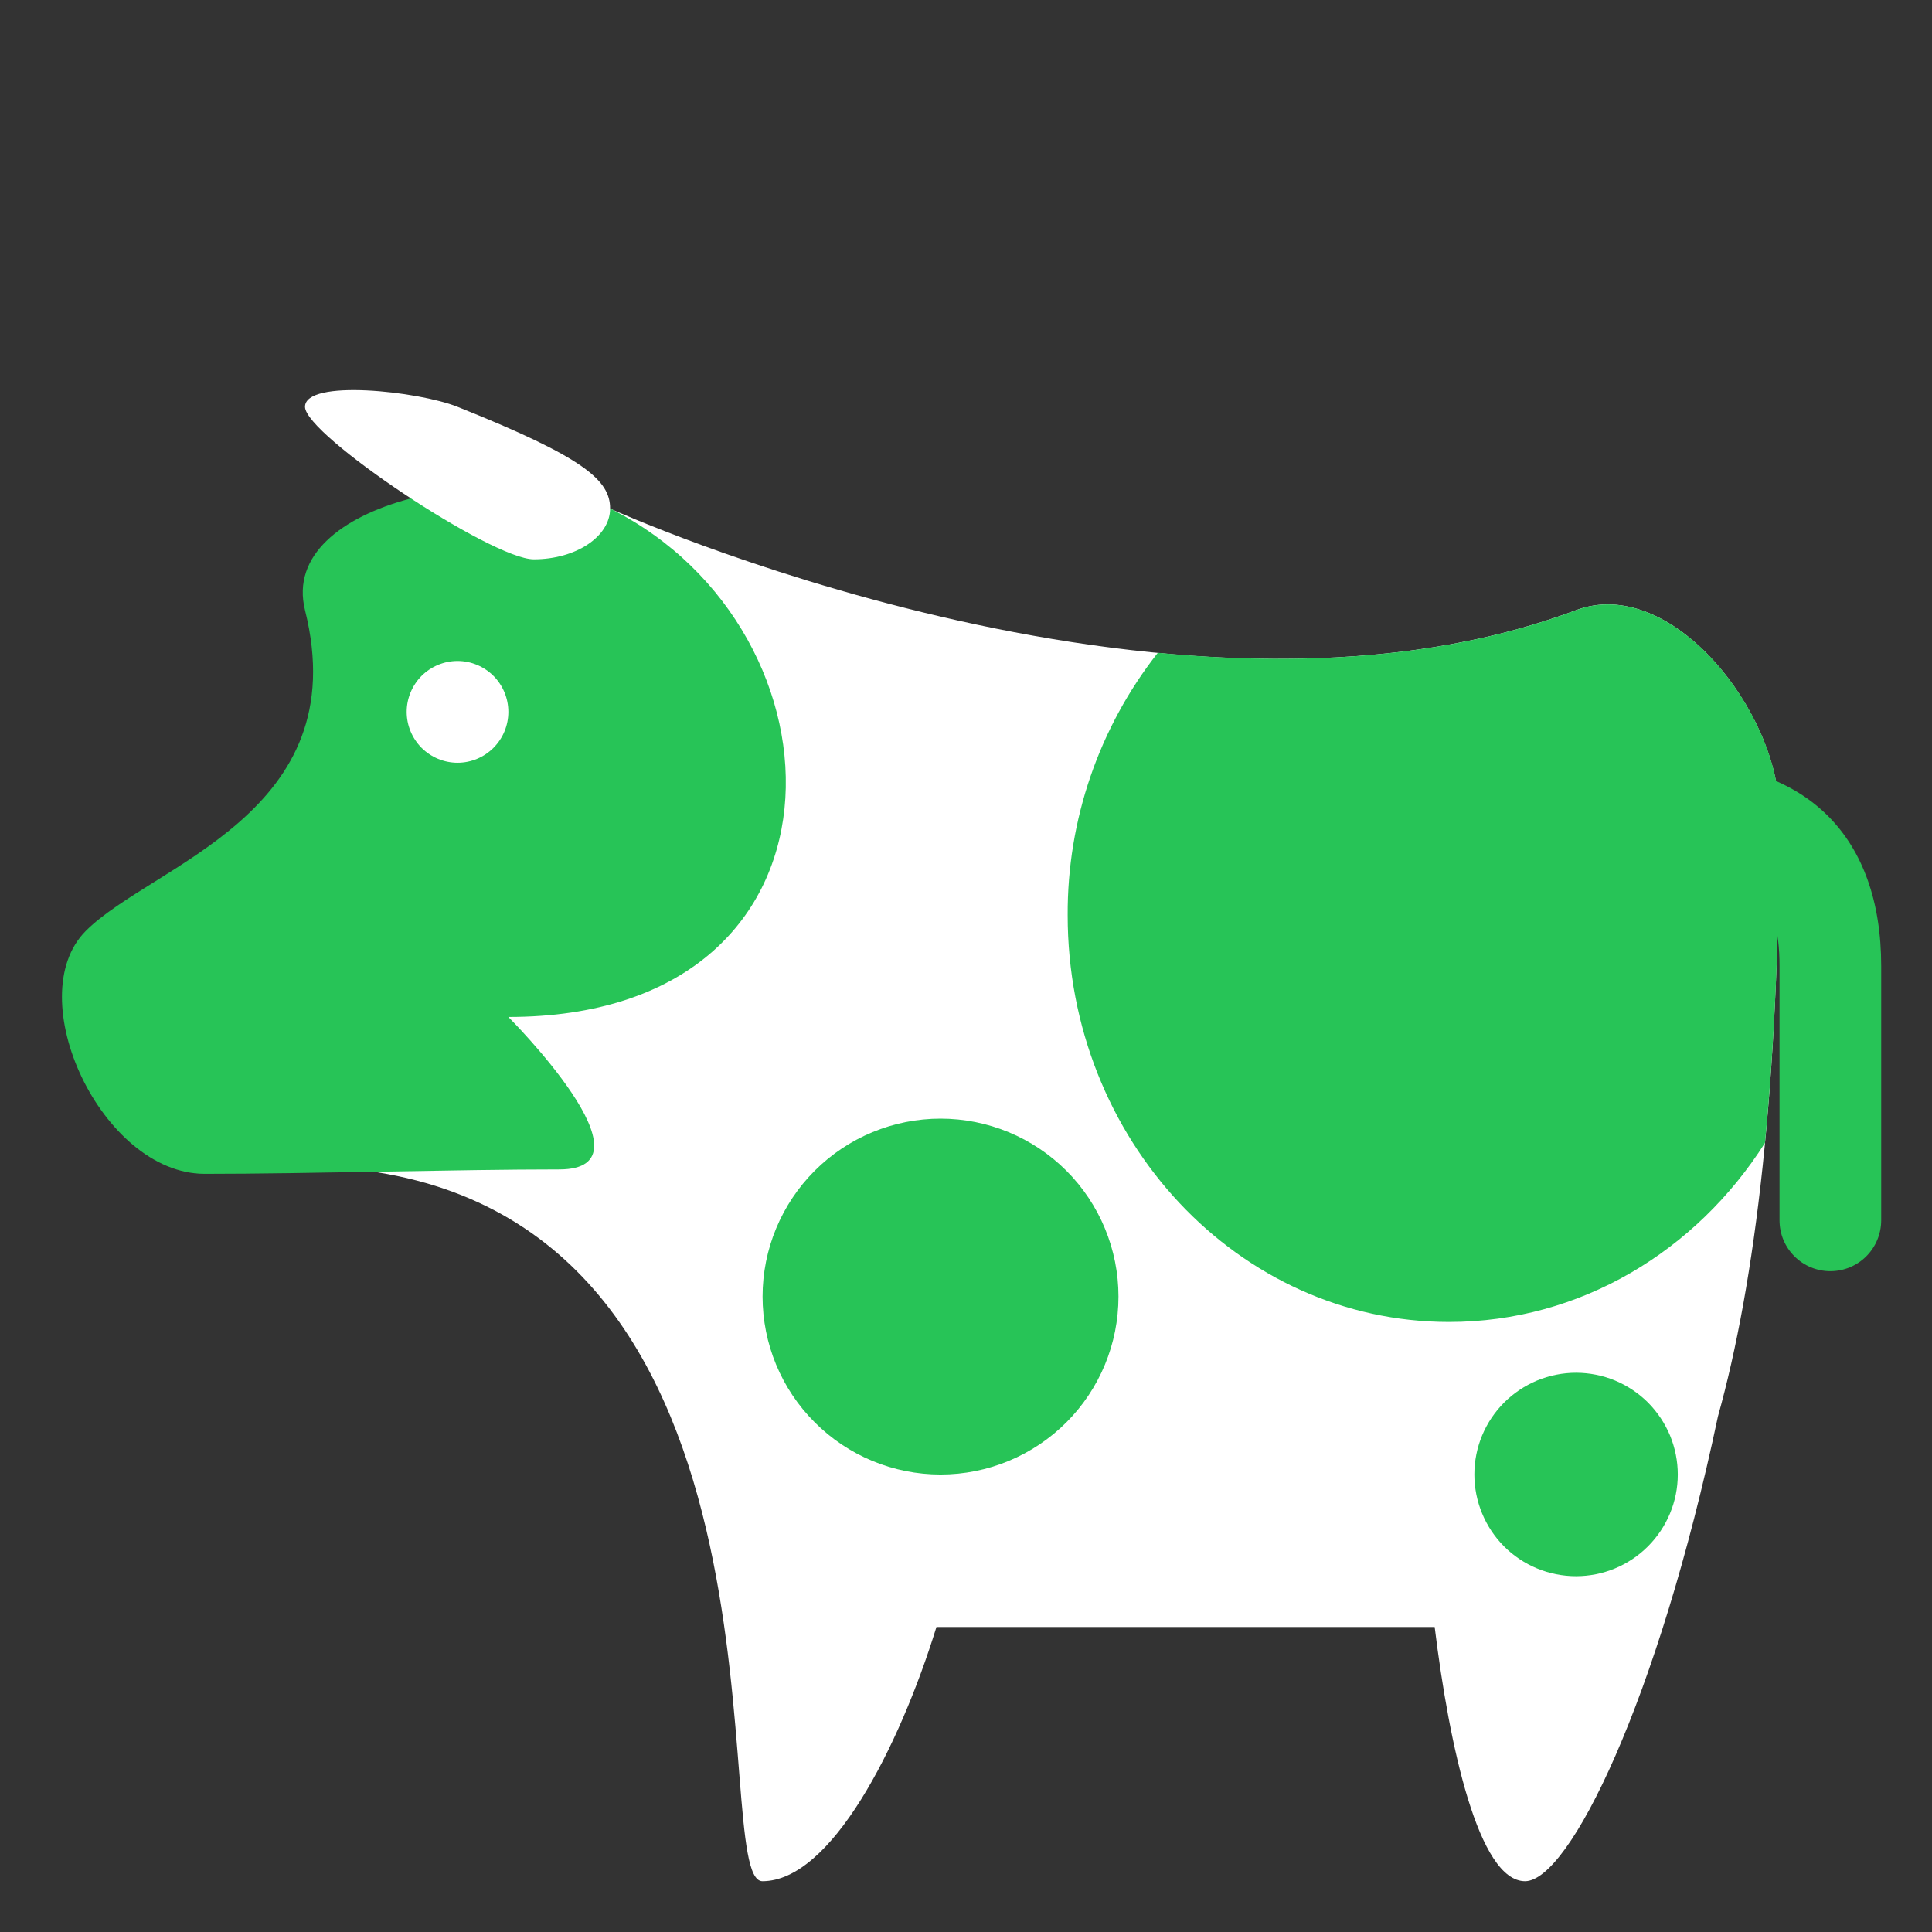
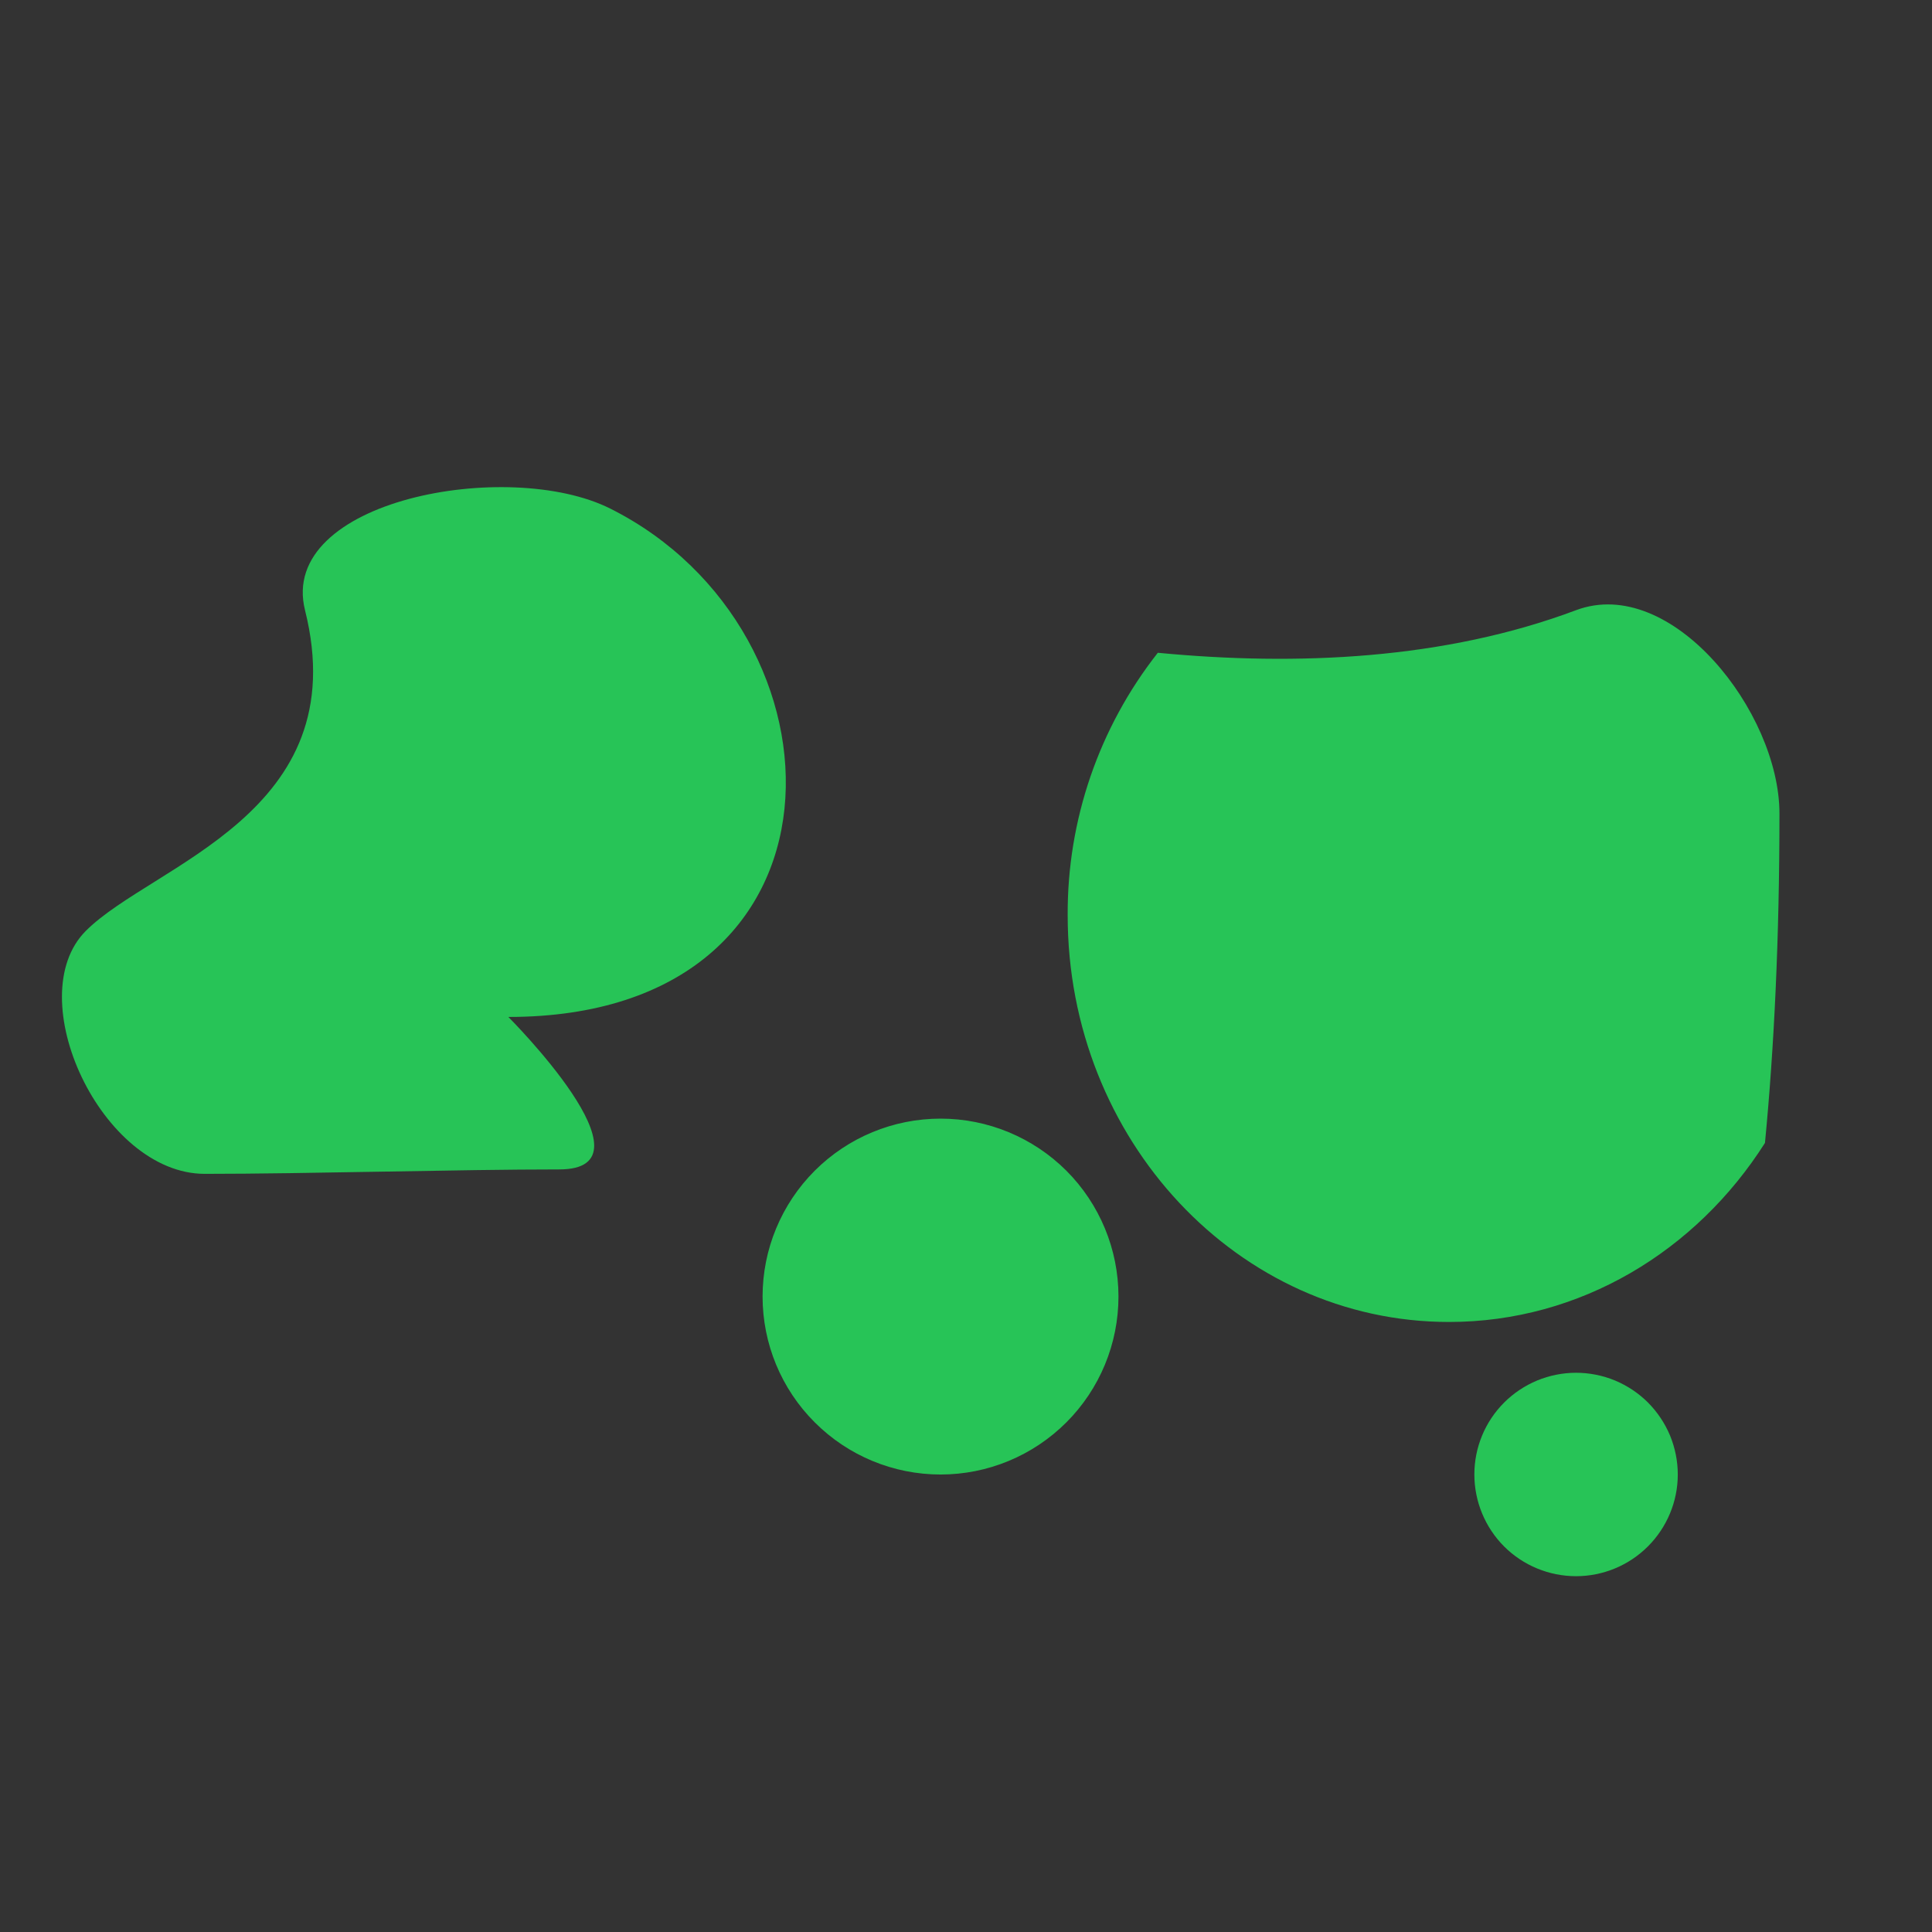
<svg xmlns="http://www.w3.org/2000/svg" width="24" height="24" viewBox="0 0 24 24" fill="none">
  <rect x="0" y="0" width="24" height="24" fill="#333333" stroke="none" />
  <g id="cow (3) 1">
    <g id="Group">
-       <path id="Vector" d="M22.103 10.106C22.103 8.843 20.76 7.136 19.577 7.58C14.524 9.474 7.577 6.317 7.577 6.317C6.182 6.317 3.246 12.163 4.419 12.632C4.594 12.702 4.761 12.776 4.923 12.849C3.565 13.319 3.334 14.406 4.419 14.527C10.103 15.159 8.774 23.369 9.471 23.369C10.32 23.369 11.167 21.718 11.633 20.211H17.822C18.004 21.698 18.369 23.369 18.945 23.369C19.492 23.369 20.594 21.132 21.341 17.595C21.805 15.937 22.103 13.47 22.103 10.106Z" fill="white" />
      <path id="Vector_2" d="M6.947 14.527C5.684 14.527 3.823 14.582 2.543 14.582C1.263 14.582 0.241 12.386 1.068 11.562C1.894 10.738 4.421 10.106 3.789 7.58C3.447 6.21 6.315 5.685 7.579 6.317C10.62 7.838 10.736 12.633 6.315 12.633C6.315 12.633 8.21 14.527 6.947 14.527ZM19.578 7.58C17.945 8.193 16.114 8.275 14.383 8.109C13.652 9.038 13.257 10.188 13.263 11.37C13.263 14.16 15.383 16.422 18 16.422C19.633 16.422 21.073 15.54 21.925 14.198C22.039 13.016 22.105 11.661 22.105 10.106C22.105 8.843 20.761 7.137 19.578 7.58ZM13.894 16.106C13.894 16.693 13.661 17.255 13.247 17.669C12.832 18.084 12.27 18.317 11.684 18.317C11.098 18.317 10.535 18.084 10.121 17.669C9.706 17.255 9.473 16.693 9.473 16.106C9.473 15.52 9.706 14.958 10.121 14.543C10.535 14.129 11.098 13.896 11.684 13.896C12.27 13.896 12.832 14.129 13.247 14.543C13.661 14.958 13.894 15.52 13.894 16.106ZM20.842 18.317C20.842 18.652 20.708 18.973 20.471 19.21C20.234 19.447 19.913 19.58 19.578 19.58C19.243 19.58 18.921 19.447 18.684 19.21C18.448 18.973 18.315 18.651 18.315 18.316C18.315 17.981 18.448 17.66 18.685 17.423C18.802 17.306 18.942 17.213 19.095 17.149C19.248 17.086 19.413 17.053 19.578 17.053C19.744 17.053 19.909 17.086 20.062 17.149C20.215 17.213 20.355 17.306 20.472 17.423C20.589 17.541 20.682 17.68 20.746 17.833C20.809 17.987 20.842 18.151 20.842 18.317Z" fill="#27C457" />
-       <path id="Vector_3" d="M7.579 6.317C7.579 6.665 7.155 6.948 6.631 6.948C6.108 6.948 3.789 5.402 3.789 5.054C3.789 4.705 5.197 4.859 5.684 5.054C7.263 5.685 7.579 5.968 7.579 6.317ZM6.315 8.843C6.315 9.011 6.249 9.171 6.13 9.29C6.012 9.408 5.851 9.475 5.684 9.475C5.516 9.475 5.356 9.408 5.237 9.29C5.119 9.171 5.052 9.011 5.052 8.843C5.052 8.676 5.119 8.515 5.237 8.396C5.356 8.278 5.516 8.211 5.684 8.211C5.851 8.211 6.012 8.278 6.13 8.396C6.249 8.515 6.315 8.676 6.315 8.843Z" fill="white" />
-       <path id="Vector_4" d="M22.737 15.791C22.57 15.791 22.409 15.725 22.291 15.606C22.172 15.488 22.106 15.327 22.106 15.159V12.002C22.106 11.093 21.751 10.738 20.843 10.738C20.675 10.738 20.514 10.672 20.396 10.553C20.277 10.435 20.211 10.274 20.211 10.107C20.211 9.939 20.277 9.779 20.396 9.66C20.514 9.542 20.675 9.475 20.843 9.475C22.448 9.475 23.369 10.396 23.369 12.002V15.159C23.369 15.327 23.302 15.488 23.184 15.606C23.065 15.725 22.905 15.791 22.737 15.791Z" fill="#27C457" />
    </g>
  </g>
</svg>